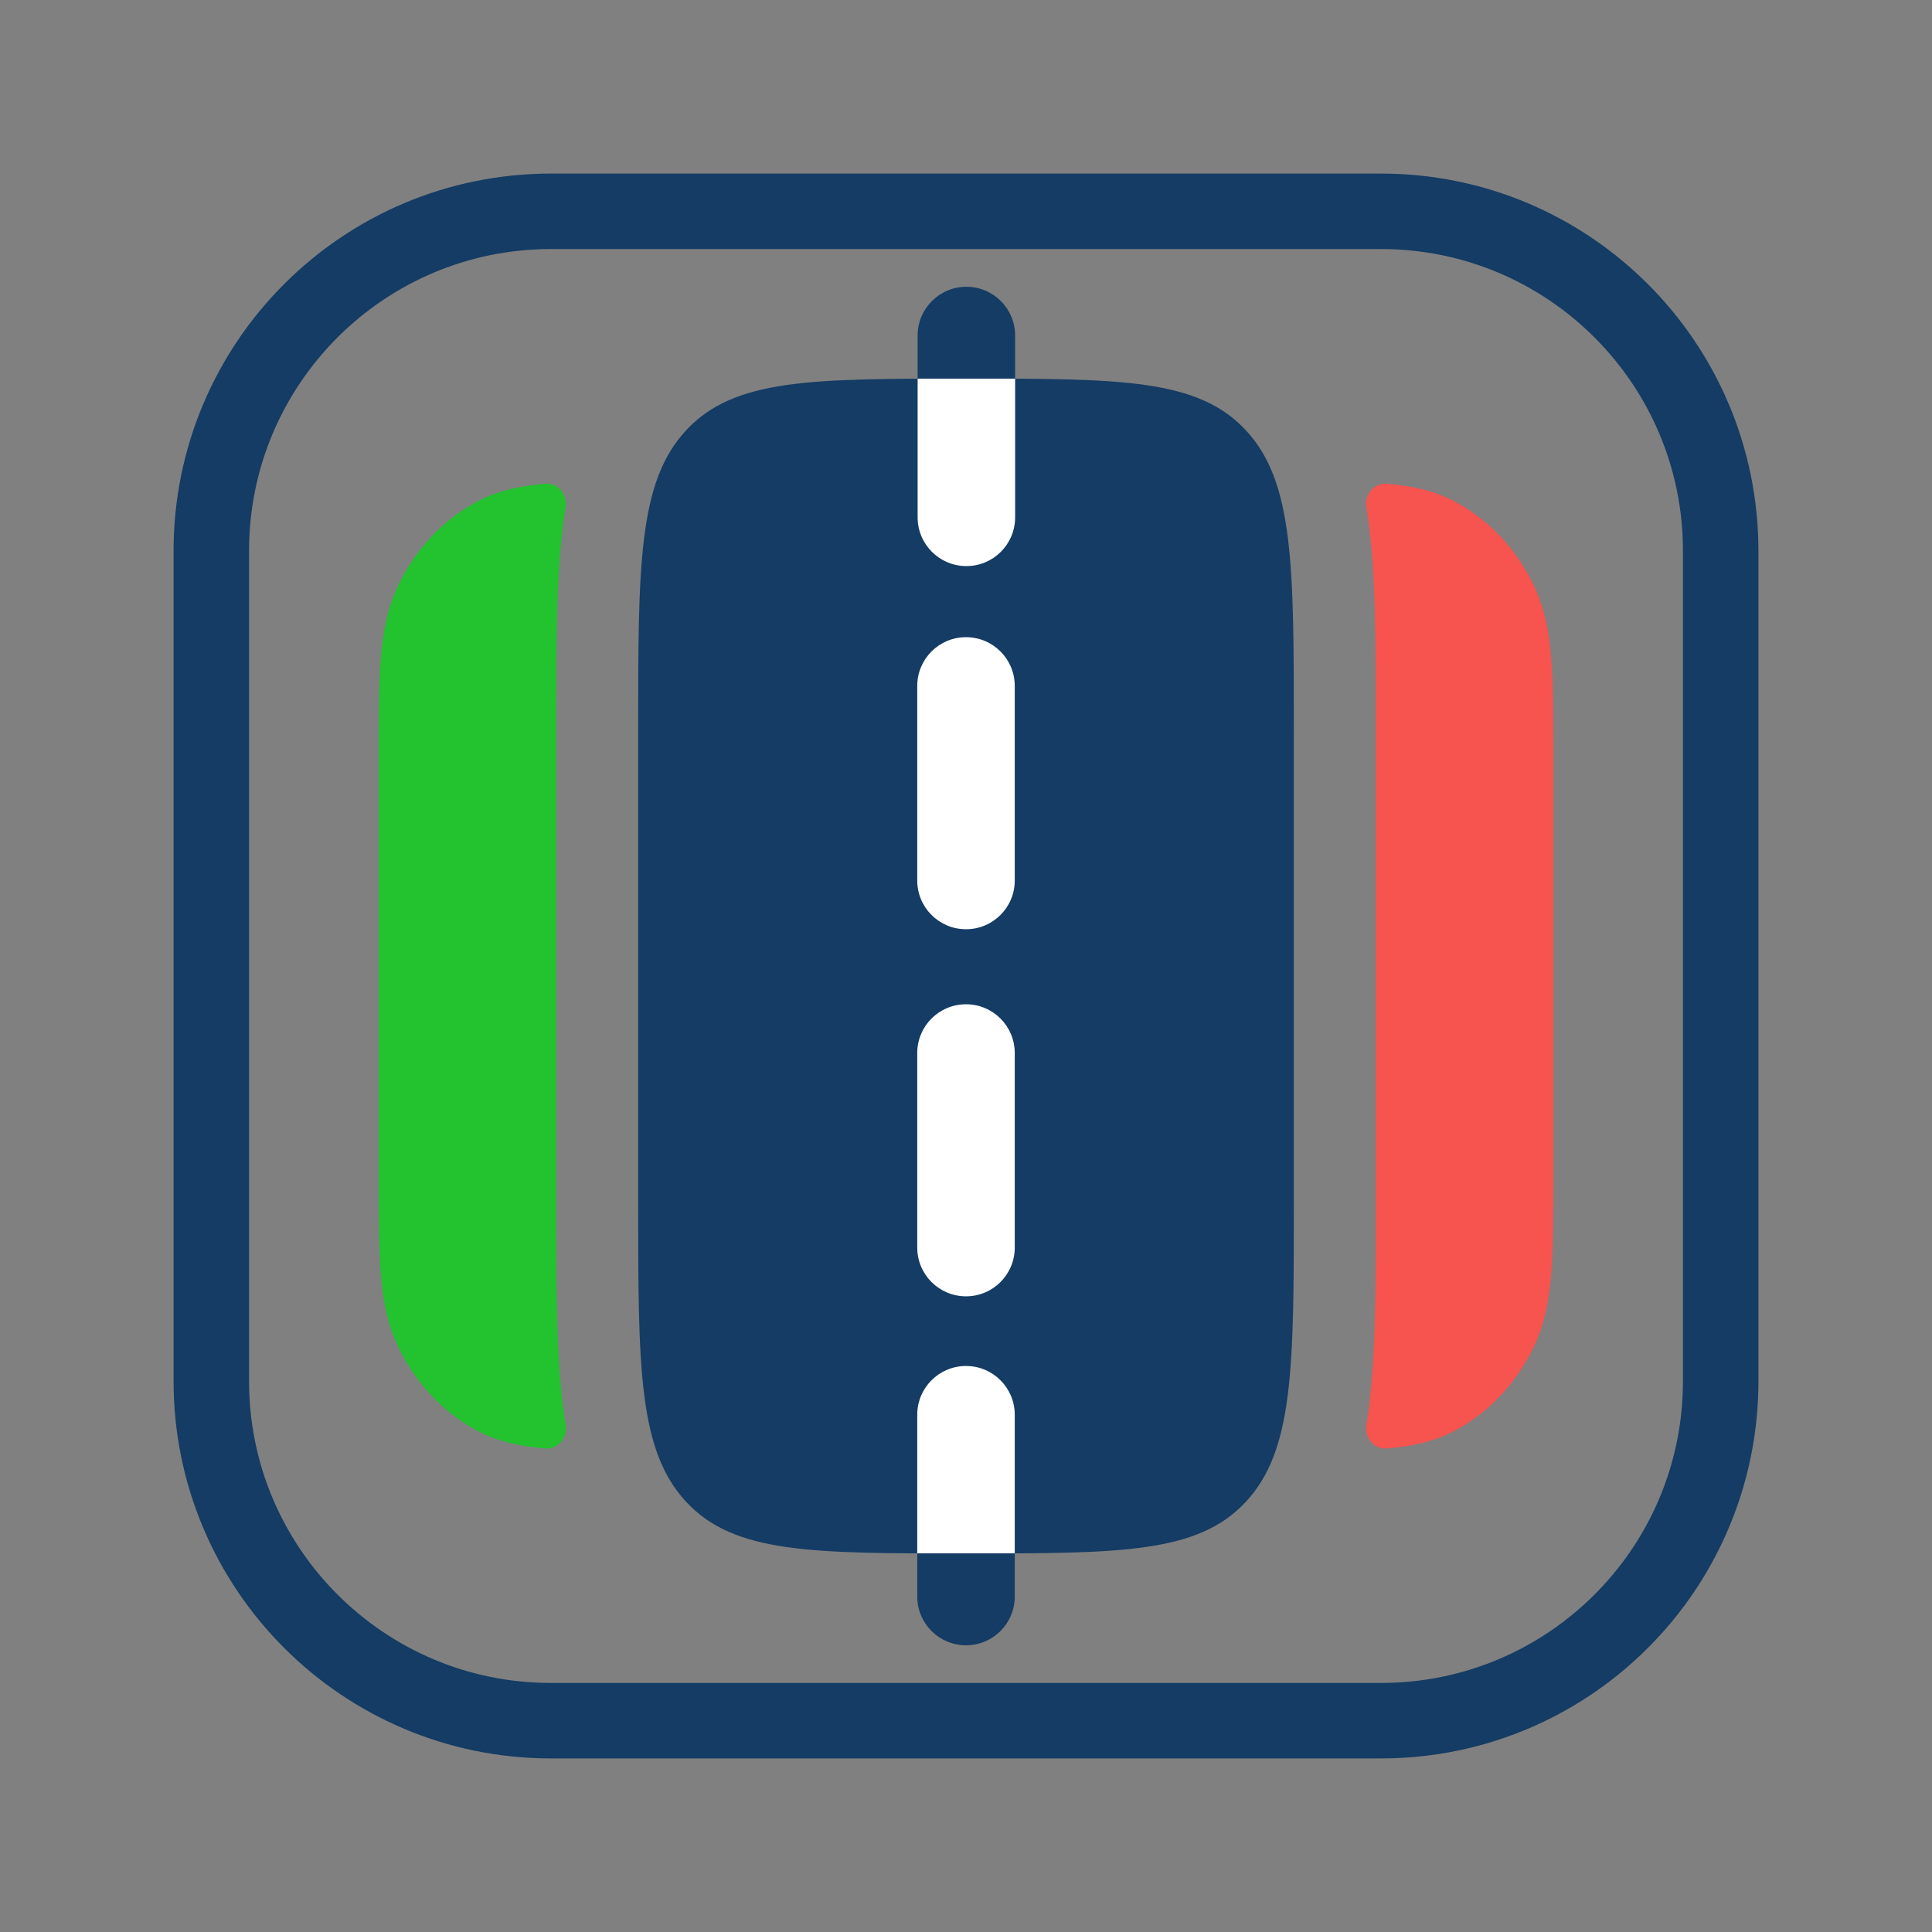
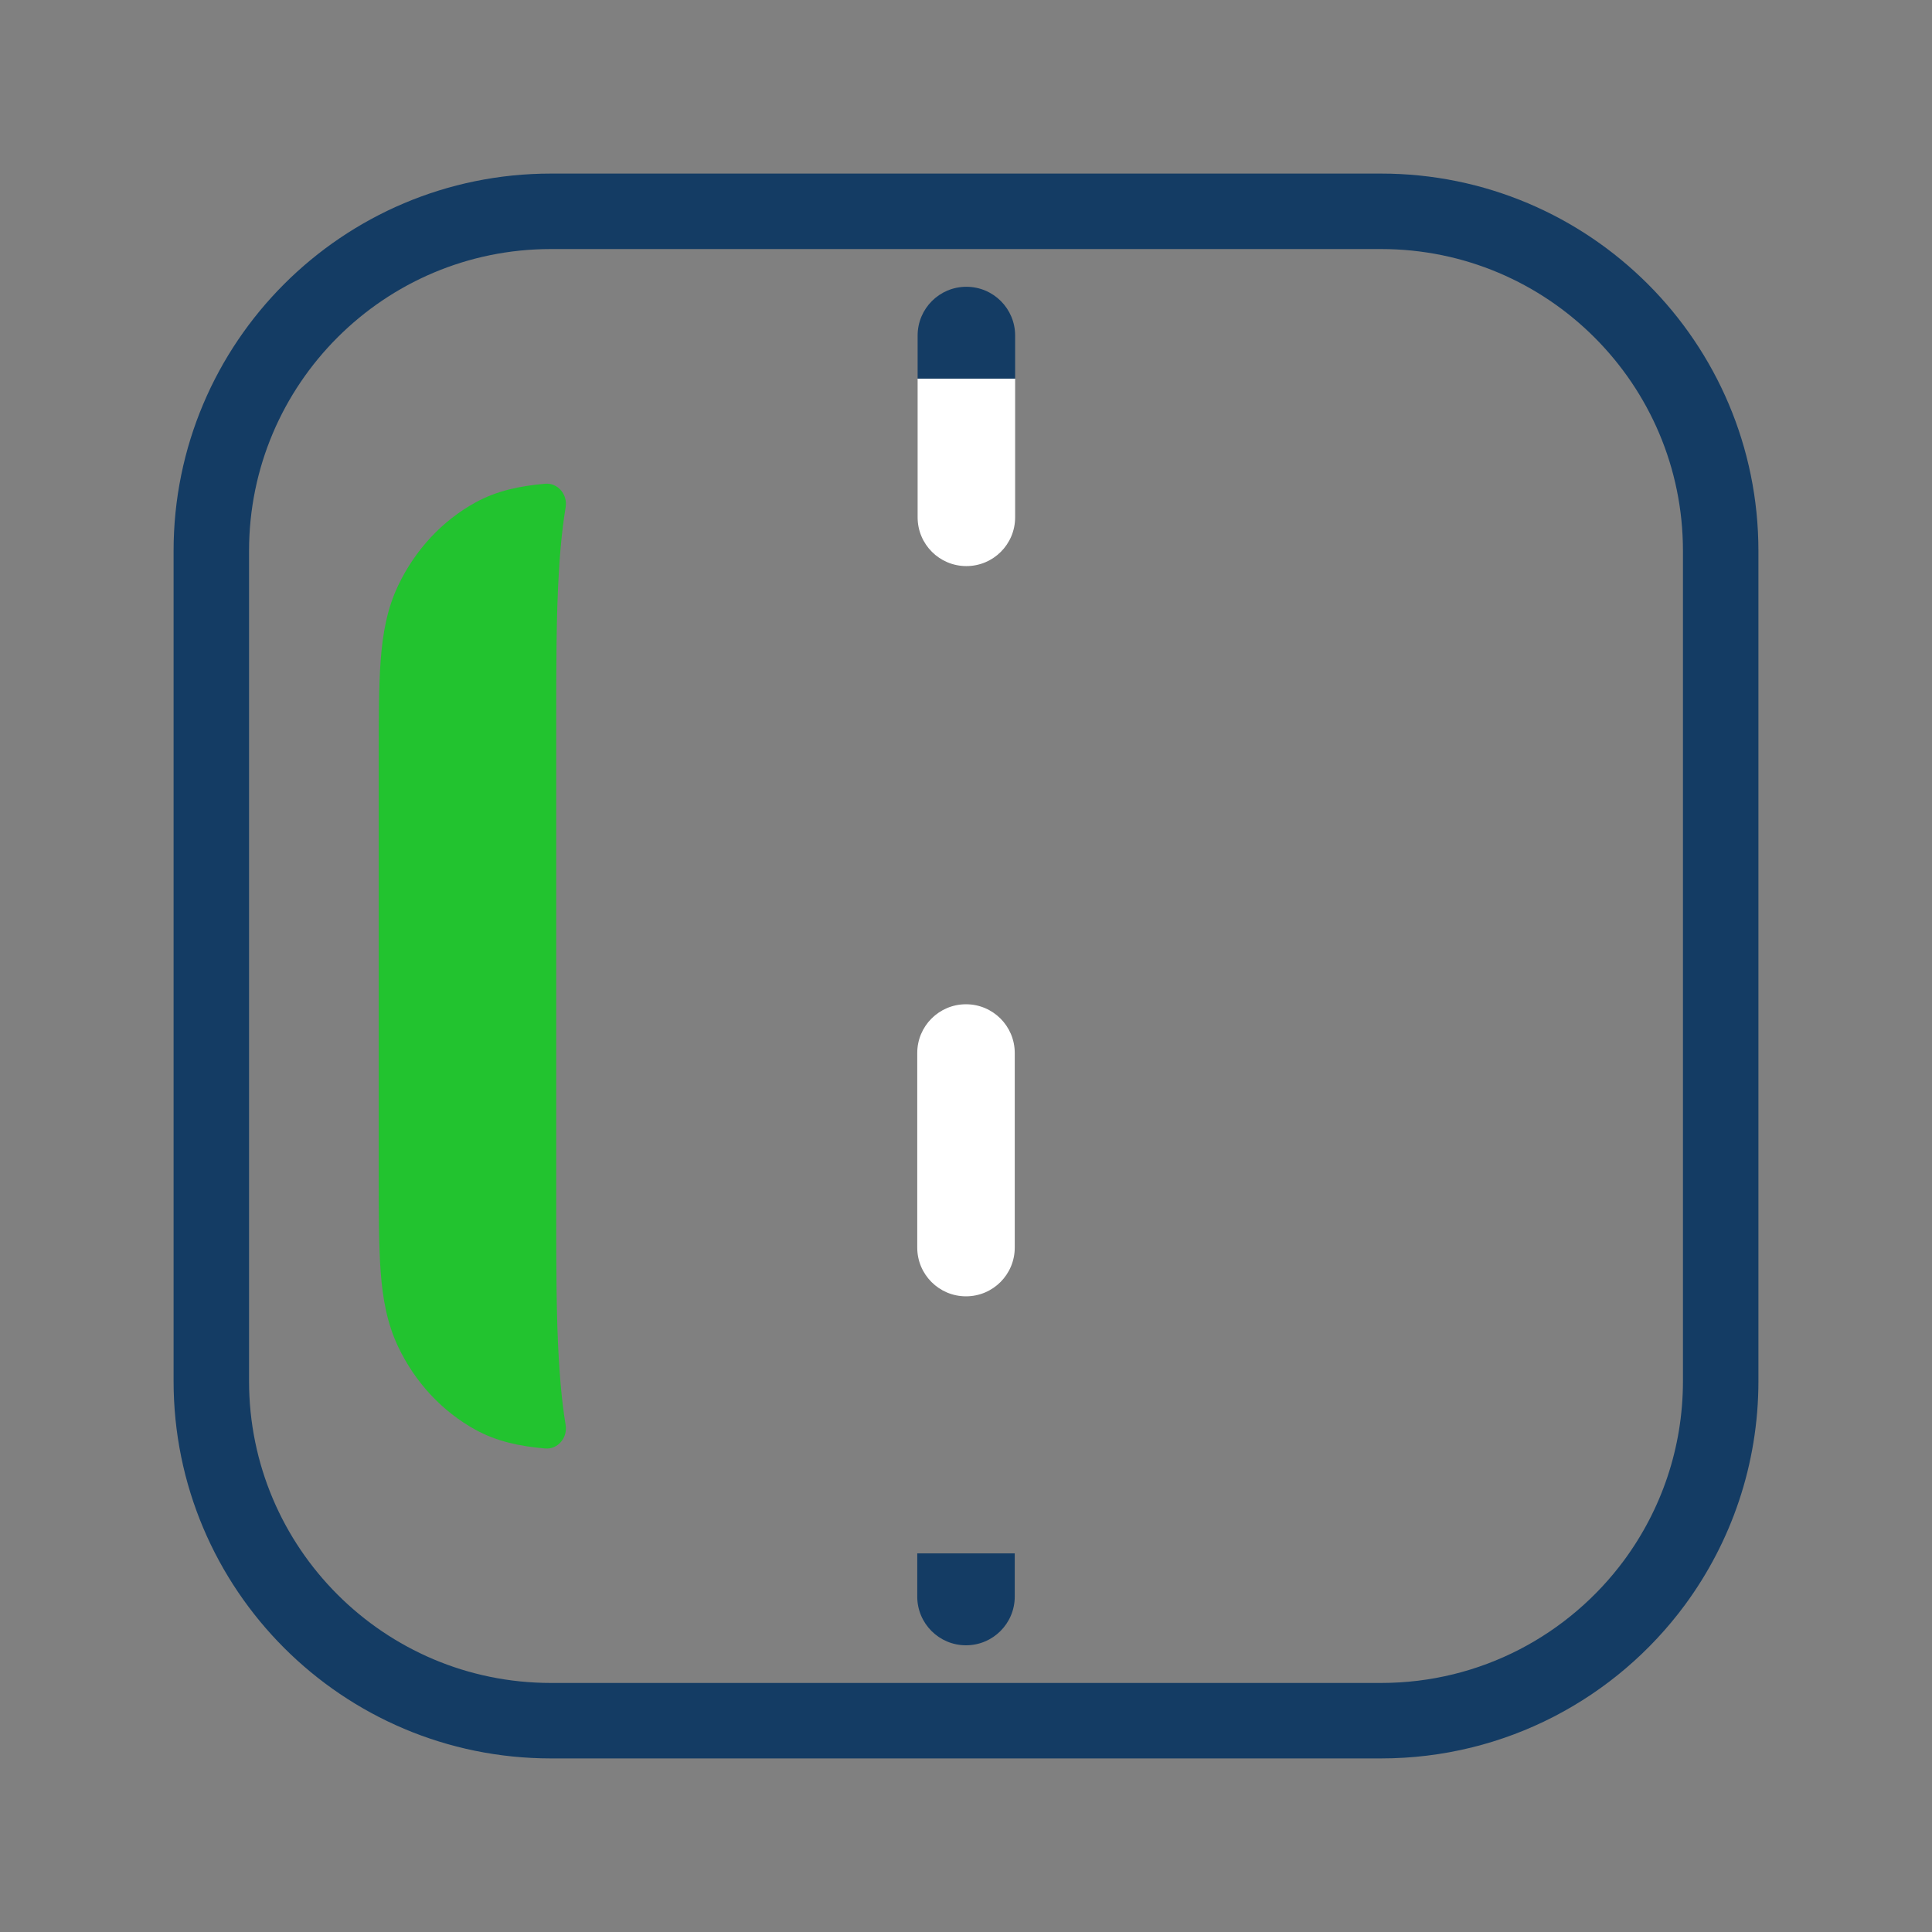
<svg xmlns="http://www.w3.org/2000/svg" version="1.1" id="图层_1" x="0px" y="0px" viewBox="0 0 256 256" style="enable-background:new 0 0 256 256;" xml:space="preserve">
  <rect x="0" y="0" width="256" height="256" fill="#808080" stroke="none" />
  <g id="图层_4">
    <path style="fill:none;stroke:#143C64;stroke-width:10;stroke-miterlimit:10;" d="M183,228H73c-24.85,0-45-20.15-45-45V73   c0-24.85,20.15-45,45-45h110c24.85,0,45,20.15,45,45v70.87V183c0,9.99-3.26,19.22-8.76,26.69C211.04,220.8,197.86,228,183,228z" />
  </g>
-   <path style="fill-rule:evenodd;clip-rule:evenodd;fill:#143C64;" d="M84.56,96.87c0-22.01,0-33.02,6.36-39.86  c6.36-6.84,16.6-6.84,37.08-6.84c20.48,0,30.72,0,37.08,6.84c6.36,6.84,6.36,17.85,6.36,39.86v62.27c0,22.01,0,33.02-6.36,39.86  c-6.36,6.84-16.6,6.84-37.08,6.84c-20.48,0-30.72,0-37.08-6.84c-6.36-6.84-6.36-17.85-6.36-39.86V96.87z" />
  <path style="fill:#22C32F;" d="M73.7,96.1v63.8c0,7.65,0,14.52,0.36,20.46c0.13,2.1,0.3,4.08,0.53,5.95c0.1,0.84,0.22,1.67,0.36,2.5  c0.28,1.68-1.02,3.27-2.72,3.12c-3.35-0.29-6.38-0.92-9.21-2.47c-4.43-2.43-8.03-6.3-10.28-11.05c-1.44-3.04-2.03-6.3-2.3-9.9  c-0.26-3.48-0.26-7.77-0.26-13.01v-54.97c0-5.24,0-9.53,0.26-13.01c0.27-3.61,0.86-6.86,2.3-9.9c2.26-4.76,5.86-8.63,10.28-11.05  c2.83-1.55,5.86-2.18,9.21-2.47c1.7-0.15,3,1.44,2.72,3.12c-0.14,0.83-0.26,1.66-0.36,2.5c-0.23,1.86-0.41,3.85-0.53,5.95  C73.7,81.58,73.7,88.45,73.7,96.1z" />
-   <path style="fill:#F7534F;" d="M182.3,96.1v63.8c0,7.65,0,14.52-0.36,20.46c-0.13,2.1-0.3,4.08-0.53,5.95  c-0.1,0.84-0.22,1.67-0.36,2.5c-0.28,1.68,1.02,3.27,2.72,3.12c3.35-0.29,6.38-0.92,9.21-2.47c4.43-2.43,8.03-6.3,10.28-11.05  c1.44-3.04,2.03-6.3,2.3-9.9c0.26-3.48,0.26-7.77,0.26-13.01v-54.97c0-5.24,0-9.53-0.26-13.01c-0.27-3.61-0.86-6.86-2.3-9.9  c-2.26-4.76-5.86-8.63-10.28-11.05c-2.83-1.55-5.86-2.18-9.21-2.47c-1.7-0.15-3,1.44-2.72,3.12c0.14,0.83,0.26,1.66,0.36,2.5  c0.23,1.86,0.41,3.85,0.53,5.95C182.3,81.58,182.3,88.45,182.3,96.1z" />
-   <path style="fill-rule:evenodd;clip-rule:evenodd;fill:#FFFFFF;" d="M134.46,205.83v-18.37c0-3.57-2.89-6.46-6.46-6.46  c-3.57,0-6.46,2.89-6.46,6.46v18.37H134.46z" />
  <path style="fill-rule:evenodd;clip-rule:evenodd;fill:#FFFFFF;" d="M134.51,50.17v18.38c0,3.57-2.89,6.46-6.46,6.46  c-3.57,0-6.46-2.89-6.46-6.46V50.17H134.51z" />
-   <path style="fill-rule:evenodd;clip-rule:evenodd;fill:#FFFFFF;" d="M134.46,90.89c0-3.57-2.89-6.46-6.46-6.46  c-3.57,0-6.46,2.89-6.46,6.46v25.78c0,3.57,2.89,6.46,6.46,6.46c3.57,0,6.46-2.89,6.46-6.46V90.89z" />
  <path style="fill-rule:evenodd;clip-rule:evenodd;fill:#FFFFFF;" d="M134.46,139.53c0-3.57-2.89-6.46-6.46-6.46  c-3.57,0-6.46,2.89-6.46,6.46v25.78c0,3.57,2.89,6.46,6.46,6.46c3.57,0,6.46-2.89,6.46-6.46V139.53z" />
  <path style="fill-rule:evenodd;clip-rule:evenodd;fill:#143C64;" d="M134.46,205.83v5.72c0,3.57-2.89,6.46-6.46,6.46  c-3.57,0-6.46-2.89-6.46-6.46v-5.72H134.46z" />
  <path style="fill-rule:evenodd;clip-rule:evenodd;fill:#143C64;" d="M134.51,50.17v-5.71c0-3.57-2.89-6.46-6.46-6.46  c-3.57,0-6.46,2.89-6.46,6.46v5.71H134.51z" />
</svg>